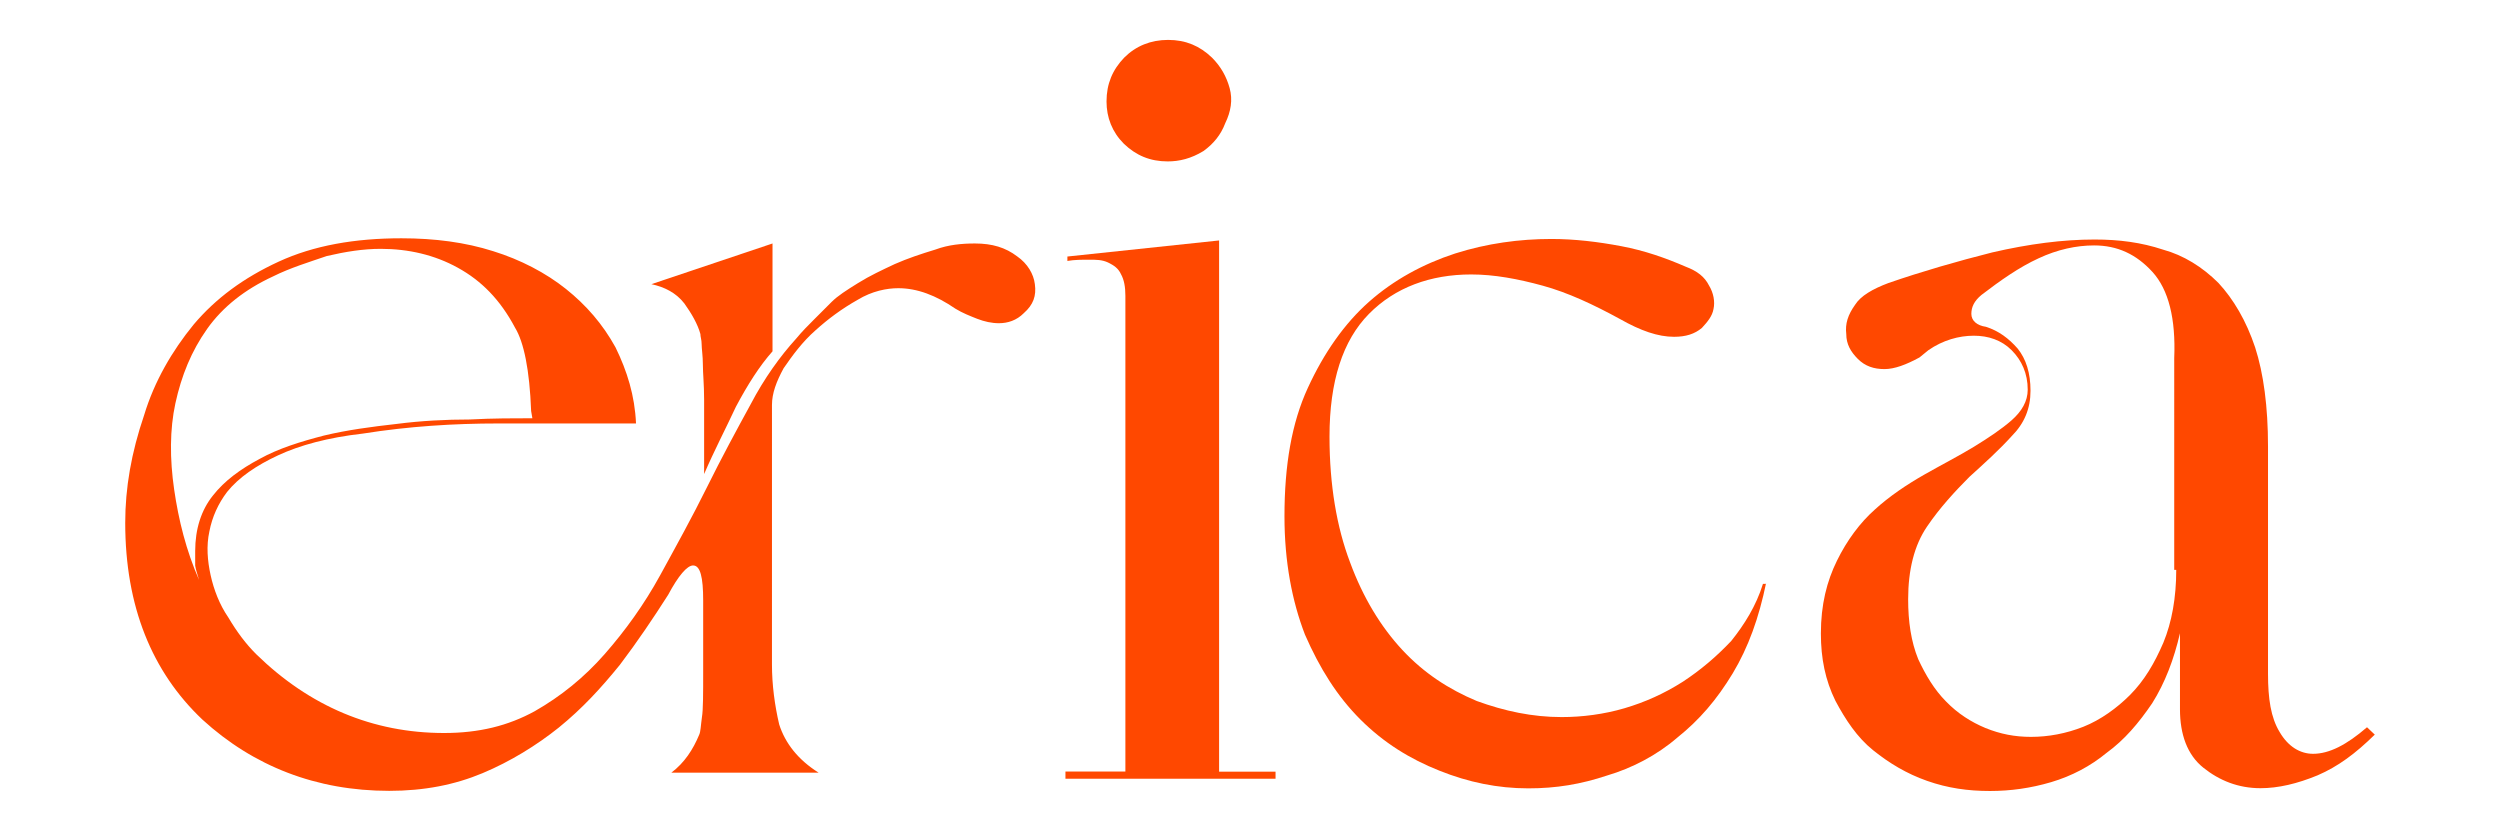
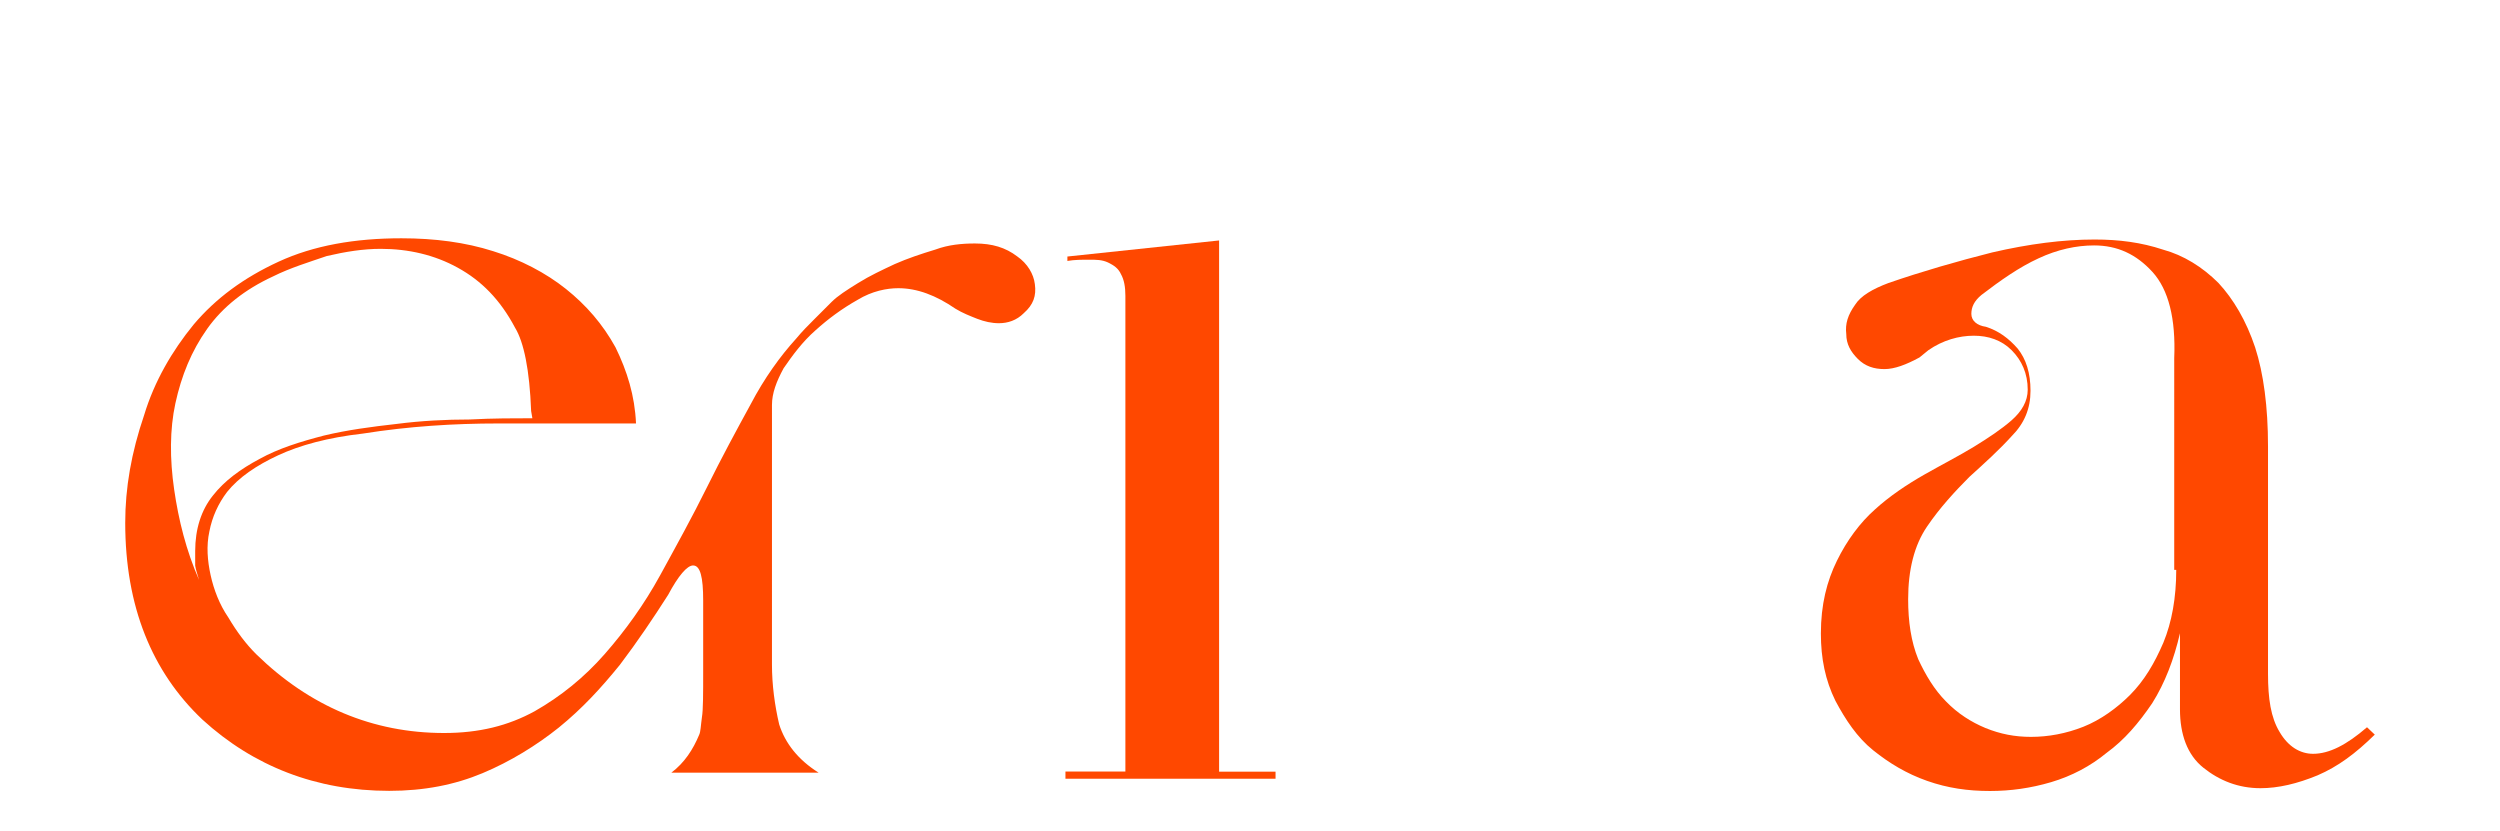
<svg xmlns="http://www.w3.org/2000/svg" id="Calque_1" x="0px" y="0px" viewBox="0 0 322 107" style="enable-background:new 0 0 322 107;" xml:space="preserve">
  <style type="text/css">	.st0{fill:#FF4800;}</style>
  <g>
    <g>
      <path class="st0" d="M164.29,99.37v0.93h-27.06v-0.93h7.72V38.11c0-1.14-0.16-2.07-0.57-2.8c-0.36-0.78-0.93-1.14-1.66-1.5   c-0.78-0.36-1.5-0.36-2.44-0.36s-1.87,0-2.8,0.16v-0.57l19.54-2.07v68.42H164.29z" />
-       <path class="st0" d="M150.4,20.79c-2.28,0-4.09-0.78-5.65-2.28c-1.5-1.5-2.23-3.37-2.23-5.44c0-2.28,0.78-4.09,2.28-5.65   c1.5-1.5,3.42-2.28,5.65-2.28c2.28,0,4.09,0.78,5.65,2.28c1.14,1.14,1.87,2.44,2.28,3.94c0.41,1.5,0.16,3.01-0.57,4.51   c-0.57,1.5-1.5,2.64-2.8,3.58C153.41,20.43,151.9,20.79,150.4,20.79z" />
    </g>
-     <path class="st0" d="M227.48,75.06c-0.93,4.51-2.28,8.29-4.3,11.66c-2.07,3.42-4.3,6.01-7.15,8.29c-2.64,2.28-5.86,3.94-9.02,4.87  c-3.42,1.14-6.58,1.66-10.16,1.66c-3.94,0-7.72-0.78-11.46-2.28c-3.78-1.5-7.15-3.58-10.16-6.58c-3.01-3.01-5.24-6.58-7.15-10.94  c-1.66-4.3-2.64-9.38-2.64-15.24c0-6.58,0.93-12.03,3.01-16.54c2.07-4.51,4.72-8.29,7.88-11.09c3.16-2.8,6.95-4.87,11.09-6.22  c4.09-1.3,8.29-1.87,12.39-1.87c3.01,0,6.01,0.36,9.02,0.93c3.01,0.57,5.65,1.5,8.29,2.64c1.5,0.57,2.44,1.3,3.01,2.44  c0.57,0.93,0.78,2.07,0.57,3.01c-0.16,0.93-0.78,1.66-1.5,2.44c-0.93,0.78-2.07,1.14-3.58,1.14c-2.07,0-4.3-0.78-6.95-2.28  c-3.42-1.87-6.74-3.42-9.95-4.3c-3.21-0.88-6.27-1.45-9.23-1.45c-5.24,0-9.8,1.66-13.17,5.08c-3.37,3.42-5.08,8.66-5.08,15.81  c0,6.22,0.93,11.66,2.64,16.17c1.66,4.51,3.94,8.29,6.74,11.3s6.01,5.08,9.59,6.58c3.58,1.3,7.15,2.07,10.94,2.07  c2.64,0,5.44-0.36,8.09-1.14c2.64-0.78,5.08-1.87,7.52-3.42c2.28-1.5,4.3-3.21,6.22-5.24c1.66-2.07,3.21-4.51,4.09-7.36h0.36  L227.48,75.06L227.48,75.06z" />
    <path class="st0" d="M304.87,93.67c-2.64,2.28-4.87,3.42-6.95,3.42c-1.66,0-3.21-0.93-4.3-2.8c-1.14-1.87-1.5-4.3-1.5-7.52V57.49  c0-5.08-0.57-9.38-1.66-12.75c-1.14-3.42-2.8-6.22-4.72-8.29c-2.07-2.07-4.51-3.58-7.15-4.3c-2.8-0.93-5.65-1.3-8.81-1.3  c-4.09,0-8.45,0.57-13.17,1.66c-4.51,1.14-9.02,2.44-13.37,3.94c-2.07,0.78-3.58,1.66-4.3,2.8c-0.93,1.3-1.3,2.44-1.14,3.78  c0,1.3,0.57,2.28,1.5,3.21c0.93,0.93,2.07,1.3,3.42,1.3c1.3,0,2.8-0.57,4.51-1.5l1.14-0.93c1.87-1.3,3.94-1.87,5.86-1.87  c1.87,0,3.58,0.57,4.87,1.87c1.3,1.3,2.07,3.01,2.07,5.08c0,1.5-0.78,2.8-2.07,3.94c-1.3,1.14-3.01,2.28-4.87,3.42  c-1.87,1.14-4.09,2.28-6.38,3.58c-2.28,1.3-4.51,2.8-6.38,4.51c-1.87,1.66-3.58,3.94-4.87,6.58c-1.3,2.64-2.07,5.65-2.07,9.38  c0,3.21,0.57,6.01,1.87,8.66c1.3,2.44,2.8,4.72,4.87,6.38c2.07,1.66,4.3,3.01,6.95,3.94s5.24,1.3,8.09,1.3  c2.64,0,5.24-0.36,7.88-1.14c2.64-0.78,5.08-2.07,7.15-3.78c2.28-1.66,4.09-3.78,5.86-6.38c1.66-2.64,2.8-5.65,3.58-9.02v9.8  c0,3.21,0.93,5.86,3.01,7.52c2.07,1.66,4.51,2.64,7.36,2.64c2.28,0,4.72-0.57,7.36-1.66c2.64-1.14,4.87-2.8,7.36-5.24L304.87,93.67  z M280.3,73.4c0,3.58-0.57,6.74-1.66,9.38c-1.14,2.64-2.44,4.87-4.3,6.74c-1.66,1.66-3.78,3.21-6.01,4.09  c-2.23,0.88-4.51,1.3-6.74,1.3c-2.07,0-3.94-0.36-5.86-1.14c-1.87-0.78-3.58-1.87-5.08-3.42c-1.5-1.5-2.64-3.42-3.58-5.44  c-0.93-2.28-1.3-4.87-1.3-7.72c0-3.78,0.78-6.95,2.44-9.38c1.66-2.44,3.58-4.51,5.44-6.38c2.07-1.87,3.94-3.58,5.44-5.24  c1.66-1.66,2.44-3.58,2.44-5.86c0-2.28-0.57-4.09-1.66-5.44c-1.14-1.3-2.44-2.28-4.09-2.8c-1.14-0.16-1.87-0.78-1.87-1.66  c0-0.88,0.36-1.66,1.3-2.44c2.44-1.87,4.87-3.58,7.36-4.72c2.44-1.14,4.87-1.66,7.15-1.66c3.01,0,5.44,1.14,7.52,3.42  c2.07,2.28,3.01,6.01,2.8,11.09V73.4L280.3,73.4L280.3,73.4z" />
    <path class="st0" d="M133.29,36.6c-0.16-1.3-0.93-2.64-2.28-3.58c-1.5-1.14-3.21-1.66-5.44-1.66c-1.66,0-3.42,0.16-5.08,0.78  c-1.87,0.57-3.58,1.14-5.24,1.87c-1.66,0.78-3.21,1.5-4.72,2.44c-1.5,0.93-2.64,1.66-3.42,2.44c-0.78,0.78-1.5,1.5-2.28,2.28  c-0.78,0.78-1.5,1.5-2.28,2.44c-2.07,2.28-4.09,5.08-5.86,8.45c-1.87,3.42-3.78,6.95-5.65,10.73c-1.87,3.78-3.94,7.52-6.01,11.3  c-2.07,3.78-4.51,7.15-7.15,10.16c-2.64,3.01-5.65,5.44-9.02,7.36c-3.42,1.87-7.15,2.8-11.66,2.8c-9.17,0-17.31-3.42-24.21-10.16  c-1.3-1.3-2.44-2.8-3.58-4.72c-1.14-1.66-1.87-3.58-2.28-5.44c-0.41-1.87-0.57-3.78-0.16-5.65c0.36-1.87,1.14-3.58,2.28-5.08  c1.5-1.87,3.78-3.42,6.58-4.72c2.8-1.3,6.38-2.28,10.94-2.8c5.86-0.93,11.66-1.3,17.47-1.3c6.01,0,11.82,0,17.68,0  c-0.16-3.58-1.14-6.74-2.64-9.8c-1.66-3.01-3.78-5.44-6.38-7.52c-2.59-2.07-5.86-3.78-9.38-4.87c-3.58-1.14-7.52-1.66-11.82-1.66  c-6.01,0-11.3,0.93-15.81,3.01s-8.09,4.72-10.94,8.09c-2.8,3.42-5.08,7.36-6.38,11.66c-1.66,4.87-2.44,9.38-2.44,13.89  c0,10.73,3.42,19.18,9.95,25.35c6.58,6.01,14.67,9.17,24.05,9.17c4.51,0,8.45-0.78,12.03-2.28c3.58-1.5,6.95-3.58,9.8-5.86  c3.01-2.44,5.44-5.08,7.88-8.09c2.28-3.01,4.3-6.01,6.22-9.02c1.3-2.44,2.44-3.78,3.21-3.78c0.93,0,1.3,1.5,1.3,4.51v9.02  c0,3.01,0,5.08-0.16,6.01c-0.16,1.14-0.16,1.87-0.36,2.28c-0.78,1.87-1.87,3.58-3.58,4.87h18.97c-2.64-1.66-4.3-3.78-5.08-6.22  c-0.57-2.44-0.93-5.08-0.93-7.72V52.15c0-1.5,0.57-3.01,1.5-4.72c1.14-1.66,2.44-3.42,4.09-4.87c1.66-1.5,3.42-2.8,5.44-3.94  c1.87-1.14,3.78-1.5,5.24-1.5c2.44,0,4.87,0.93,7.36,2.64c0.93,0.57,1.87,0.93,2.8,1.3c0.93,0.36,1.87,0.57,2.8,0.57  c1.14,0,2.28-0.36,3.21-1.3C133.09,39.25,133.5,38.11,133.29,36.6z M25.64,74.7c-1.66-3.78-2.64-7.72-3.21-11.66  c-0.57-3.94-0.57-7.72,0.16-11.09c0.78-3.58,2.07-6.74,4.09-9.59s4.87-5.08,8.45-6.74c2.28-1.14,4.72-1.87,6.95-2.64  c2.44-0.57,4.72-0.93,6.95-0.93c3.58,0,6.95,0.78,9.95,2.44c3.01,1.66,5.44,4.09,7.36,7.72c1.14,1.87,1.87,5.44,2.07,10.73  l0.16,0.93c-2.28,0-5.08,0-8.09,0.16c-3.01,0-6.22,0.16-9.38,0.57c-3.21,0.36-6.38,0.78-9.38,1.5c-3.01,0.78-5.86,1.66-8.29,3.01  c-2.44,1.3-4.51,2.8-6.01,4.72c-1.5,1.87-2.28,4.3-2.28,7.15c0,0.78,0,1.3,0,1.87C25.22,73.4,25.43,73.97,25.64,74.7z" />
-     <path class="st0" d="M83.9,36.6l15.6-5.24v13.89c-1.66,1.87-3.21,4.3-4.72,7.15c-1.3,2.8-2.8,5.65-4.09,8.66v-2.44  c0-2.8,0-5.24,0-7.15c0-1.92-0.16-3.42-0.16-4.51c0-1.09-0.16-2.07-0.16-2.64c0-0.57-0.16-0.93-0.16-1.3  c-0.36-1.3-1.14-2.64-2.07-3.94C87.06,37.69,85.56,36.96,83.9,36.6z" />
  </g>
</svg>